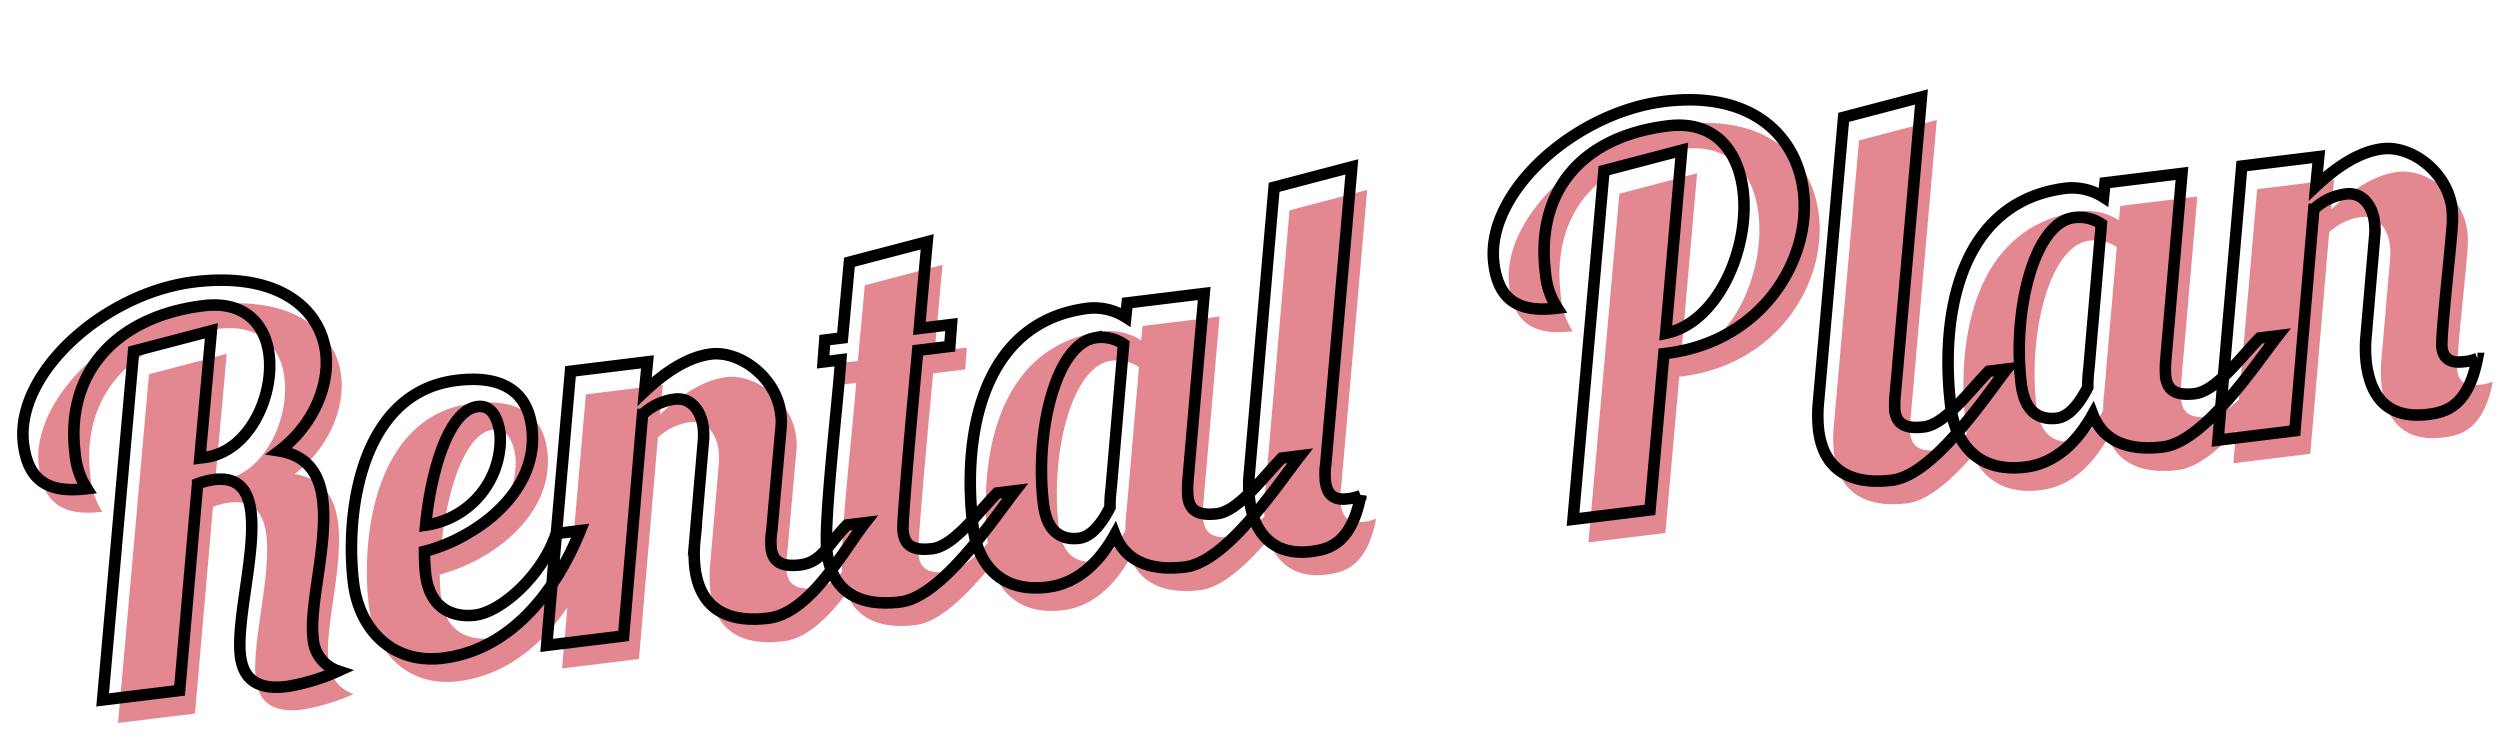
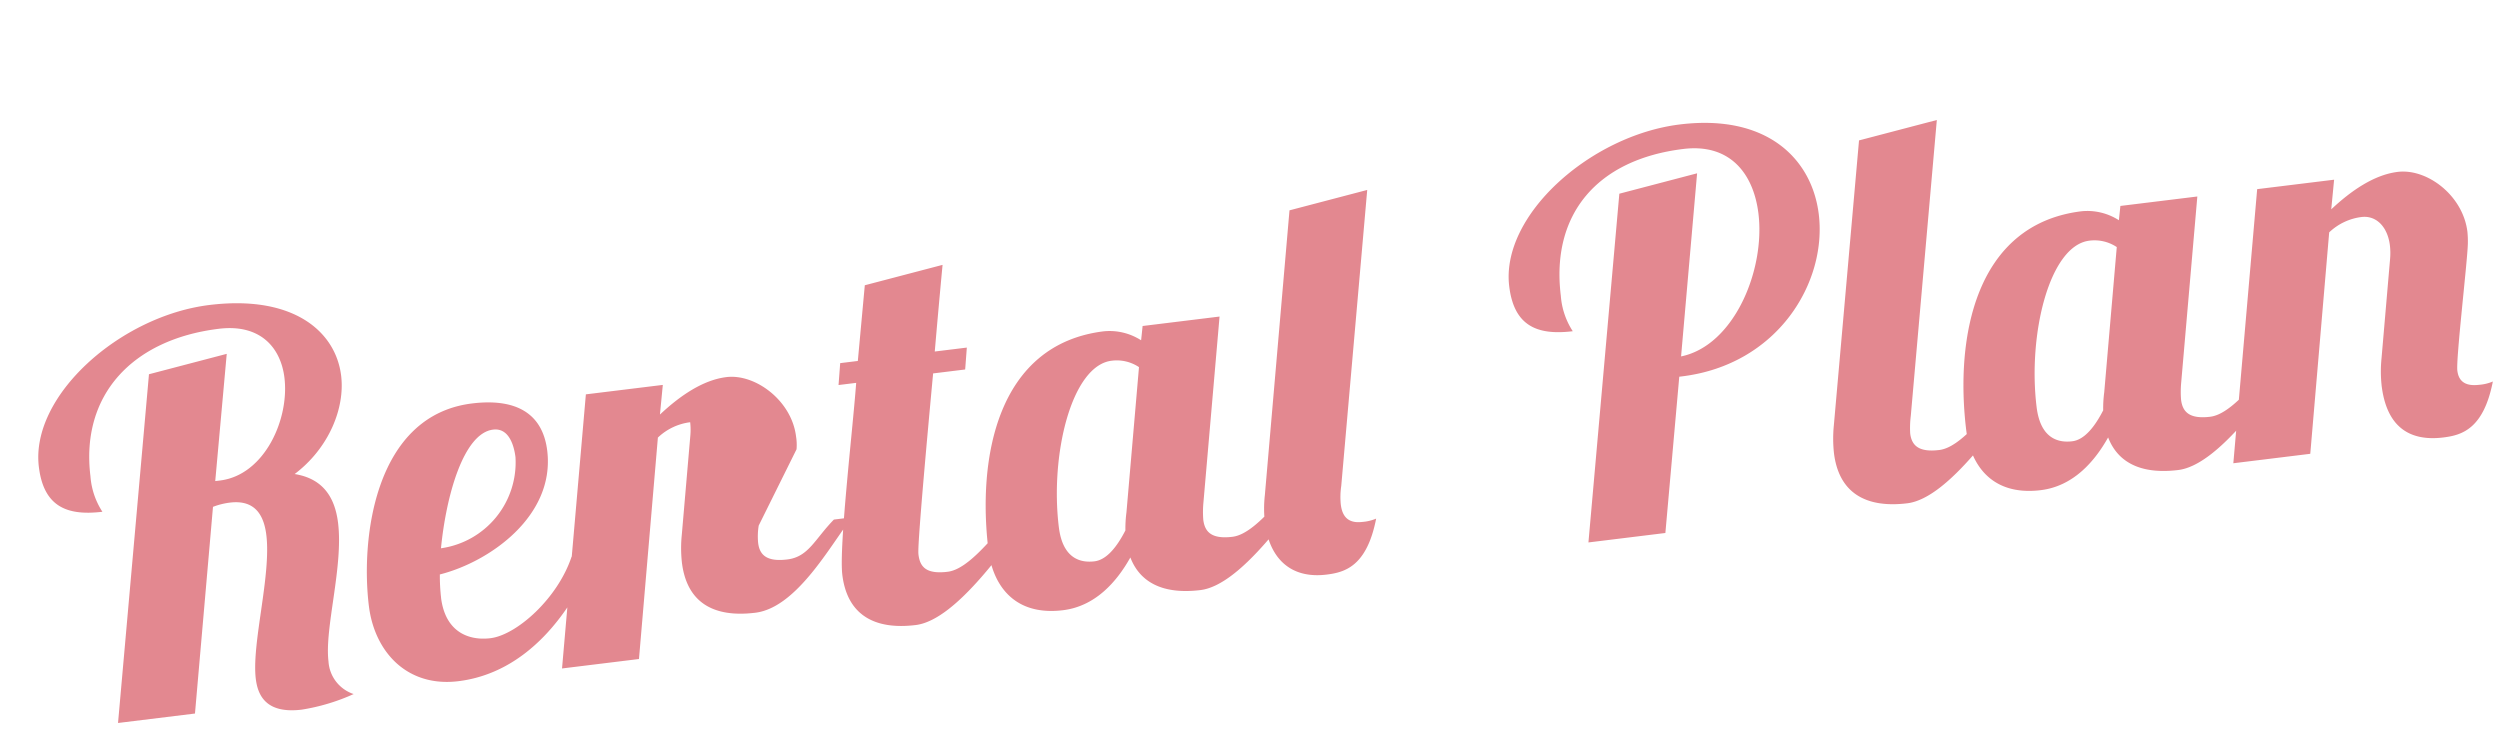
<svg xmlns="http://www.w3.org/2000/svg" width="325.088" height="95.944" viewBox="0 0 325.088 95.944">
  <g id="グループ_33342" data-name="グループ 33342" transform="translate(-584.071 -5195.209)">
    <g id="グループ_31004" data-name="グループ 31004" transform="translate(0 256.268)">
-       <path id="パス_115178" data-name="パス 115178" d="M-143.955-44.52-153.475,0h10.08l5.6-26.39a9.3,9.3,0,0,1,2.24-.28c3.15,0,4.2,1.96,4.2,4.76,0,5.32-3.64,13.79-3.64,18.41,0,2.31.91,4.69,5.46,4.69A26.349,26.349,0,0,0-122.605,0a4.774,4.774,0,0,1-2.73-4.62c0-4.34,3.43-11.97,3.43-17.71,0-3.29-1.19-5.95-4.83-7,4.83-2.8,7.56-7.7,7.56-11.97,0-5.74-4.83-11.2-15.89-11.2-11.69,0-24.57,8.89-24.57,18.2,0,5.04,2.66,6.79,7.49,6.79a9.758,9.758,0,0,1-.98-4.76c0-10.64,7.56-17.01,18.9-17.01,5.46,0,7.7,3.43,7.7,7.35,0,5.46-4.13,12.25-9.94,12.25h-.63l3.5-16.24Zm34.16,33.46a25.146,25.146,0,0,1,.21-3.01c6.65-.84,15.82-5.74,15.82-14.28,0-4.9-3.22-7.28-8.96-7.28-12.74,0-16.52,15.61-16.52,24.5,0,6.02,3.64,11.13,10.36,11.13,9.03,0,15.75-7.07,19.74-14.28H-92.3c-2.45,5.18-8.33,9.24-11.76,9.24C-106.785-5.04-109.8-6.44-109.8-11.06ZM-97.965-28a11.285,11.285,0,0,1-11.06,10.57c1.47-6.58,4.69-14.49,8.61-14.49C-98.315-31.92-97.965-29.47-97.965-28Zm36.4,3.43a6.816,6.816,0,0,0,.14-1.68c0-4.69-4.27-8.75-8.05-8.75-3.08,0-6.3,1.68-9.17,3.78l.84-3.78h-10.08l-7.42,35h10.08l5.95-28.28a7.416,7.416,0,0,1,4.41-1.47c1.89,0,3.22,1.61,3.22,4.13a8.551,8.551,0,0,1-.21,1.82l-2.66,12.6a16.992,16.992,0,0,0-.42,3.57c0,5.25,3.22,7.63,8.68,7.63s10.78-7.56,14-10.78h-2.38c-2.8,2.24-3.85,4.41-6.65,4.41-2.73,0-3.5-1.05-3.5-2.59a8.739,8.739,0,0,1,.35-2.24Zm11.41-20.09-2.1,9.66h-2.31l-.56,2.8h2.31c-1.19,6.02-4.83,20.86-4.83,24.57,0,5.25,3.29,7.63,8.68,7.63,5.46,0,13.37-9.31,16.59-12.53h-2.38c-2.8,2.24-6.44,6.16-9.24,6.16s-3.5-1.05-3.5-2.66c0-.35-.07-1.05,4.76-23.17h4.2l.56-2.8h-4.2c1.33-6.3,2.38-11.06,2.38-11.06ZM-14.945-35l-.42,1.82a7.6,7.6,0,0,0-4.69-1.75c-14,0-18.34,14.42-18.34,26.46,0,4.13,1.96,8.89,8.68,8.89,4.27,0,7.42-2.87,9.52-5.74.91,3.64,3.99,5.32,8.54,5.32C-6.2,0,1.715-9.31,4.935-12.53H2.555c-2.8,2.24-6.44,6.16-9.24,6.16s-3.5-1.12-3.5-2.66a13.18,13.18,0,0,1,.28-2.17L-4.865-35Zm-4.55,3.99a5.225,5.225,0,0,1,3.43,1.26l-3.92,18.55a16.282,16.282,0,0,0-.42,2.31c-1.33,1.96-2.87,3.5-4.48,3.5-1.75,0-4.06-.77-4.06-4.97C-28.945-19.88-24.745-31.01-19.5-31.01ZM16.2-49,5.845-47.6l-7.7,36.4a15.4,15.4,0,0,0-.42,3.5c0,4.41,2.17,7.7,7.14,7.7,2.38,0,5.32-.42,7.28-6.44a5.607,5.607,0,0,1-1.82.21c-1.96,0-2.52-1.12-2.52-2.59a9.791,9.791,0,0,1,.35-2.38Zm32.48,4.48L39.165,0h10.08l4.27-19.95h.35c12.6,0,20.23-9.87,20.23-18.76,0-7.21-5.04-13.79-16.52-13.79C45.885-52.5,33-43.61,33-34.3c0,5.04,2.66,6.79,7.49,6.79a9.758,9.758,0,0,1-.98-4.76c0-10.64,6.79-17.01,18.13-17.01,6.16,0,8.68,4.34,8.68,9.52,0,7.42-5.25,16.66-12.25,17.22l4.97-23.38Zm31.78-3.08-7.77,36.4a17.526,17.526,0,0,0-.42,3.57c0,5.25,3.29,7.63,8.68,7.63,5.46,0,13.37-9.31,16.59-12.53h-2.38c-2.8,2.24-6.44,6.16-9.24,6.16-2.73,0-3.5-1.05-3.5-2.59a12.643,12.643,0,0,1,.35-2.24L90.825-49ZM113.155-35l-.42,1.82a7.6,7.6,0,0,0-4.69-1.75c-14,0-18.34,14.42-18.34,26.46,0,4.13,1.96,8.89,8.68,8.89,4.27,0,7.42-2.87,9.52-5.74.91,3.64,3.99,5.32,8.54,5.32,5.46,0,13.37-9.31,16.59-12.53h-2.38c-2.8,2.24-6.44,6.16-9.24,6.16s-3.5-1.12-3.5-2.66a13.18,13.18,0,0,1,.28-2.17l5.04-23.8Zm-4.55,3.99a5.225,5.225,0,0,1,3.43,1.26l-3.92,18.55a16.283,16.283,0,0,0-.42,2.31c-1.33,1.96-2.87,3.5-4.48,3.5-1.75,0-4.06-.77-4.06-4.97C99.155-19.88,103.355-31.01,108.6-31.01Zm49.84,24.57a5.607,5.607,0,0,1-1.82.21c-2.03,0-2.59-.98-2.59-2.17,0-1.54,3.01-13.86,3.36-16.17a12.5,12.5,0,0,0,.14-1.61c0-4.76-4.2-8.82-8.05-8.82-3.08,0-6.3,1.68-9.17,3.78l.84-3.78h-10.08l-7.42,35h10.08l5.95-28.28a7.416,7.416,0,0,1,4.41-1.47c1.89,0,3.22,1.61,3.22,4.13a8.552,8.552,0,0,1-.21,1.82l-2.66,12.6a16.992,16.992,0,0,0-.42,3.57c0,5.25,2.59,7.63,7.14,7.63C153.545,0,156.485-.42,158.445-6.44Z" transform="translate(751.75 5014.25) rotate(-7)" fill="#dc6b75" opacity="0.8" />
-       <path id="パス_115177" data-name="パス 115177" d="M-143.955-44.52-153.475,0h10.08l5.6-26.39a9.3,9.3,0,0,1,2.24-.28c3.15,0,4.2,1.96,4.2,4.76,0,5.32-3.64,13.79-3.64,18.41,0,2.31.91,4.69,5.46,4.69A26.349,26.349,0,0,0-122.605,0a4.774,4.774,0,0,1-2.73-4.62c0-4.34,3.43-11.97,3.43-17.71,0-3.29-1.19-5.95-4.83-7,4.83-2.8,7.56-7.7,7.56-11.97,0-5.74-4.83-11.2-15.89-11.2-11.69,0-24.57,8.89-24.57,18.2,0,5.04,2.66,6.79,7.49,6.79a9.758,9.758,0,0,1-.98-4.76c0-10.64,7.56-17.01,18.9-17.01,5.46,0,7.7,3.43,7.7,7.35,0,5.46-4.13,12.25-9.94,12.25h-.63l3.5-16.24Zm34.16,33.46a25.146,25.146,0,0,1,.21-3.01c6.65-.84,15.82-5.74,15.82-14.28,0-4.9-3.22-7.28-8.96-7.28-12.74,0-16.52,15.61-16.52,24.5,0,6.02,3.64,11.13,10.36,11.13,9.03,0,15.75-7.07,19.74-14.28H-92.3c-2.45,5.18-8.33,9.24-11.76,9.24C-106.785-5.04-109.8-6.44-109.8-11.06ZM-97.965-28a11.285,11.285,0,0,1-11.06,10.57c1.47-6.58,4.69-14.49,8.61-14.49C-98.315-31.92-97.965-29.47-97.965-28Zm36.4,3.43a6.816,6.816,0,0,0,.14-1.68c0-4.69-4.27-8.75-8.05-8.75-3.08,0-6.3,1.68-9.17,3.78l.84-3.78h-10.08l-7.42,35h10.08l5.95-28.28a7.416,7.416,0,0,1,4.41-1.47c1.89,0,3.22,1.61,3.22,4.13a8.551,8.551,0,0,1-.21,1.82l-2.66,12.6a16.992,16.992,0,0,0-.42,3.57c0,5.25,3.22,7.63,8.68,7.63s10.78-7.56,14-10.78h-2.38c-2.8,2.24-3.85,4.41-6.65,4.41-2.73,0-3.5-1.05-3.5-2.59a8.739,8.739,0,0,1,.35-2.24Zm11.41-20.09-2.1,9.66h-2.31l-.56,2.8h2.31c-1.19,6.02-4.83,20.86-4.83,24.57,0,5.25,3.29,7.63,8.68,7.63,5.46,0,13.37-9.31,16.59-12.53h-2.38c-2.8,2.24-6.44,6.16-9.24,6.16s-3.5-1.05-3.5-2.66c0-.35-.07-1.05,4.76-23.17h4.2l.56-2.8h-4.2c1.33-6.3,2.38-11.06,2.38-11.06ZM-14.945-35l-.42,1.82a7.6,7.6,0,0,0-4.69-1.75c-14,0-18.34,14.42-18.34,26.46,0,4.13,1.96,8.89,8.68,8.89,4.27,0,7.42-2.87,9.52-5.74.91,3.64,3.99,5.32,8.54,5.32C-6.2,0,1.715-9.31,4.935-12.53H2.555c-2.8,2.24-6.44,6.16-9.24,6.16s-3.5-1.12-3.5-2.66a13.18,13.18,0,0,1,.28-2.17L-4.865-35Zm-4.55,3.99a5.225,5.225,0,0,1,3.43,1.26l-3.92,18.55a16.282,16.282,0,0,0-.42,2.31c-1.33,1.96-2.87,3.5-4.48,3.5-1.75,0-4.06-.77-4.06-4.97C-28.945-19.88-24.745-31.01-19.5-31.01ZM16.2-49,5.845-47.6l-7.7,36.4a15.4,15.4,0,0,0-.42,3.5c0,4.41,2.17,7.7,7.14,7.7,2.38,0,5.32-.42,7.28-6.44a5.607,5.607,0,0,1-1.82.21c-1.96,0-2.52-1.12-2.52-2.59a9.791,9.791,0,0,1,.35-2.38Zm32.48,4.48L39.165,0h10.08l4.27-19.95h.35c12.6,0,20.23-9.87,20.23-18.76,0-7.21-5.04-13.79-16.52-13.79C45.885-52.5,33-43.61,33-34.3c0,5.04,2.66,6.79,7.49,6.79a9.758,9.758,0,0,1-.98-4.76c0-10.64,6.79-17.01,18.13-17.01,6.16,0,8.68,4.34,8.68,9.52,0,7.42-5.25,16.66-12.25,17.22l4.97-23.38Zm31.78-3.08-7.77,36.4a17.526,17.526,0,0,0-.42,3.57c0,5.25,3.29,7.63,8.68,7.63,5.46,0,13.37-9.31,16.59-12.53h-2.38c-2.8,2.24-6.44,6.16-9.24,6.16-2.73,0-3.5-1.05-3.5-2.59a12.643,12.643,0,0,1,.35-2.24L90.825-49ZM113.155-35l-.42,1.82a7.6,7.6,0,0,0-4.69-1.75c-14,0-18.34,14.42-18.34,26.46,0,4.13,1.96,8.89,8.68,8.89,4.27,0,7.42-2.87,9.52-5.74.91,3.64,3.99,5.32,8.54,5.32,5.46,0,13.37-9.31,16.59-12.53h-2.38c-2.8,2.24-6.44,6.16-9.24,6.16s-3.5-1.12-3.5-2.66a13.18,13.18,0,0,1,.28-2.17l5.04-23.8Zm-4.55,3.99a5.225,5.225,0,0,1,3.43,1.26l-3.92,18.55a16.283,16.283,0,0,0-.42,2.31c-1.33,1.96-2.87,3.5-4.48,3.5-1.75,0-4.06-.77-4.06-4.97C99.155-19.88,103.355-31.01,108.6-31.01Zm49.84,24.57a5.607,5.607,0,0,1-1.82.21c-2.03,0-2.59-.98-2.59-2.17,0-1.54,3.01-13.86,3.36-16.17a12.5,12.5,0,0,0,.14-1.61c0-4.76-4.2-8.82-8.05-8.82-3.08,0-6.3,1.68-9.17,3.78l.84-3.78h-10.08l-7.42,35h10.08l5.95-28.28a7.416,7.416,0,0,1,4.41-1.47c1.89,0,3.22,1.61,3.22,4.13a8.552,8.552,0,0,1-.21,1.82l-2.66,12.6a16.992,16.992,0,0,0-.42,3.57c0,5.25,2.59,7.63,7.14,7.63C153.545,0,156.485-.42,158.445-6.44Z" transform="translate(749.75 5011.25) rotate(-7)" fill="none" stroke="#000" stroke-width="1.5" />
+       <path id="パス_115178" data-name="パス 115178" d="M-143.955-44.52-153.475,0h10.08l5.6-26.39a9.3,9.3,0,0,1,2.24-.28c3.15,0,4.2,1.96,4.2,4.76,0,5.32-3.64,13.79-3.64,18.41,0,2.31.91,4.69,5.46,4.69A26.349,26.349,0,0,0-122.605,0a4.774,4.774,0,0,1-2.73-4.62c0-4.34,3.43-11.97,3.43-17.71,0-3.29-1.19-5.95-4.83-7,4.83-2.8,7.56-7.7,7.56-11.97,0-5.74-4.83-11.2-15.89-11.2-11.69,0-24.57,8.89-24.57,18.2,0,5.04,2.66,6.79,7.49,6.79a9.758,9.758,0,0,1-.98-4.76c0-10.64,7.56-17.01,18.9-17.01,5.46,0,7.7,3.43,7.7,7.35,0,5.46-4.13,12.25-9.94,12.25h-.63l3.5-16.24Zm34.16,33.46a25.146,25.146,0,0,1,.21-3.01c6.65-.84,15.82-5.74,15.82-14.28,0-4.9-3.22-7.28-8.96-7.28-12.74,0-16.52,15.61-16.52,24.5,0,6.02,3.64,11.13,10.36,11.13,9.03,0,15.75-7.07,19.74-14.28H-92.3c-2.45,5.18-8.33,9.24-11.76,9.24C-106.785-5.04-109.8-6.44-109.8-11.06ZM-97.965-28a11.285,11.285,0,0,1-11.06,10.57c1.47-6.58,4.69-14.49,8.61-14.49C-98.315-31.92-97.965-29.47-97.965-28Zm36.4,3.43a6.816,6.816,0,0,0,.14-1.68c0-4.69-4.27-8.75-8.05-8.75-3.08,0-6.3,1.68-9.17,3.78l.84-3.78h-10.08l-7.42,35h10.08l5.95-28.28a7.416,7.416,0,0,1,4.41-1.47a8.551,8.551,0,0,1-.21,1.82l-2.66,12.6a16.992,16.992,0,0,0-.42,3.57c0,5.25,3.22,7.63,8.68,7.63s10.78-7.56,14-10.78h-2.38c-2.8,2.24-3.85,4.41-6.65,4.41-2.73,0-3.5-1.05-3.5-2.59a8.739,8.739,0,0,1,.35-2.24Zm11.41-20.09-2.1,9.66h-2.31l-.56,2.8h2.31c-1.19,6.02-4.83,20.86-4.83,24.57,0,5.25,3.29,7.63,8.68,7.63,5.46,0,13.37-9.31,16.59-12.53h-2.38c-2.8,2.24-6.44,6.16-9.24,6.16s-3.5-1.05-3.5-2.66c0-.35-.07-1.05,4.76-23.17h4.2l.56-2.8h-4.2c1.33-6.3,2.38-11.06,2.38-11.06ZM-14.945-35l-.42,1.82a7.6,7.6,0,0,0-4.69-1.75c-14,0-18.34,14.42-18.34,26.46,0,4.13,1.96,8.89,8.68,8.89,4.27,0,7.42-2.87,9.52-5.74.91,3.64,3.99,5.32,8.54,5.32C-6.2,0,1.715-9.31,4.935-12.53H2.555c-2.8,2.24-6.44,6.16-9.24,6.16s-3.5-1.12-3.5-2.66a13.18,13.18,0,0,1,.28-2.17L-4.865-35Zm-4.55,3.99a5.225,5.225,0,0,1,3.43,1.26l-3.92,18.55a16.282,16.282,0,0,0-.42,2.31c-1.33,1.96-2.87,3.5-4.48,3.5-1.75,0-4.06-.77-4.06-4.97C-28.945-19.88-24.745-31.01-19.5-31.01ZM16.2-49,5.845-47.6l-7.7,36.4a15.4,15.4,0,0,0-.42,3.5c0,4.41,2.17,7.7,7.14,7.7,2.38,0,5.32-.42,7.28-6.44a5.607,5.607,0,0,1-1.82.21c-1.96,0-2.52-1.12-2.52-2.59a9.791,9.791,0,0,1,.35-2.38Zm32.48,4.48L39.165,0h10.08l4.27-19.95h.35c12.6,0,20.23-9.87,20.23-18.76,0-7.21-5.04-13.79-16.52-13.79C45.885-52.5,33-43.61,33-34.3c0,5.04,2.66,6.79,7.49,6.79a9.758,9.758,0,0,1-.98-4.76c0-10.64,6.79-17.01,18.13-17.01,6.16,0,8.68,4.34,8.68,9.52,0,7.42-5.25,16.66-12.25,17.22l4.97-23.38Zm31.78-3.08-7.77,36.4a17.526,17.526,0,0,0-.42,3.57c0,5.25,3.29,7.63,8.68,7.63,5.46,0,13.37-9.31,16.59-12.53h-2.38c-2.8,2.24-6.44,6.16-9.24,6.16-2.73,0-3.5-1.05-3.5-2.59a12.643,12.643,0,0,1,.35-2.24L90.825-49ZM113.155-35l-.42,1.82a7.6,7.6,0,0,0-4.69-1.75c-14,0-18.34,14.42-18.34,26.46,0,4.13,1.96,8.89,8.68,8.89,4.27,0,7.42-2.87,9.52-5.74.91,3.64,3.99,5.32,8.54,5.32,5.46,0,13.37-9.31,16.59-12.53h-2.38c-2.8,2.24-6.44,6.16-9.24,6.16s-3.5-1.12-3.5-2.66a13.18,13.18,0,0,1,.28-2.17l5.04-23.8Zm-4.55,3.99a5.225,5.225,0,0,1,3.43,1.26l-3.92,18.55a16.283,16.283,0,0,0-.42,2.31c-1.33,1.96-2.87,3.5-4.48,3.5-1.75,0-4.06-.77-4.06-4.97C99.155-19.88,103.355-31.01,108.6-31.01Zm49.84,24.57a5.607,5.607,0,0,1-1.82.21c-2.03,0-2.59-.98-2.59-2.17,0-1.54,3.01-13.86,3.36-16.17a12.5,12.5,0,0,0,.14-1.61c0-4.76-4.2-8.82-8.05-8.82-3.08,0-6.3,1.68-9.17,3.78l.84-3.78h-10.08l-7.42,35h10.08l5.95-28.28a7.416,7.416,0,0,1,4.41-1.47c1.89,0,3.22,1.61,3.22,4.13a8.552,8.552,0,0,1-.21,1.82l-2.66,12.6a16.992,16.992,0,0,0-.42,3.57c0,5.25,2.59,7.63,7.14,7.63C153.545,0,156.485-.42,158.445-6.44Z" transform="translate(751.75 5014.25) rotate(-7)" fill="#dc6b75" opacity="0.8" />
    </g>
  </g>
</svg>